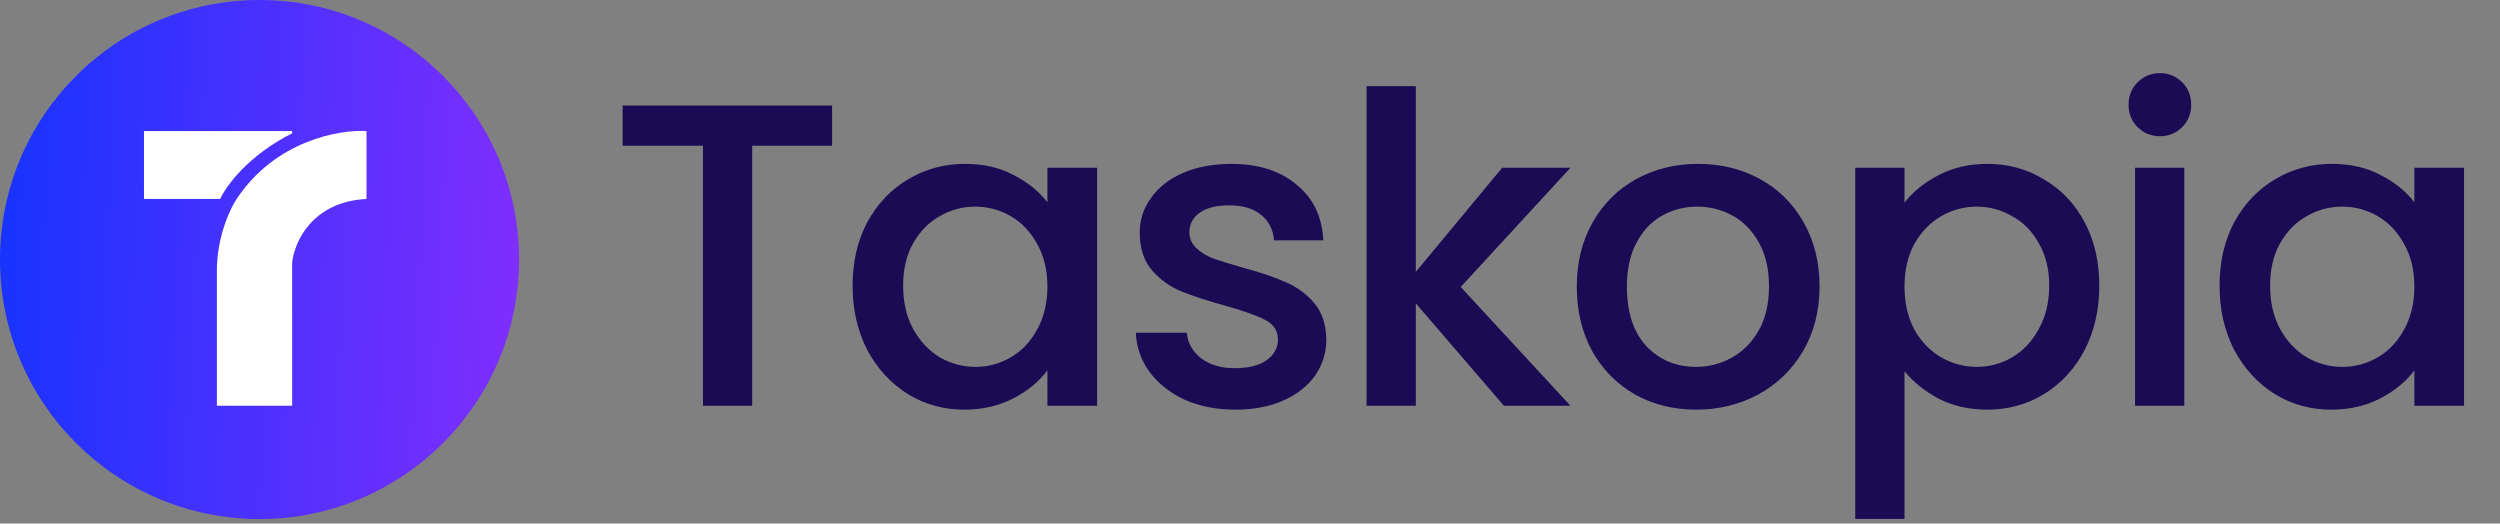
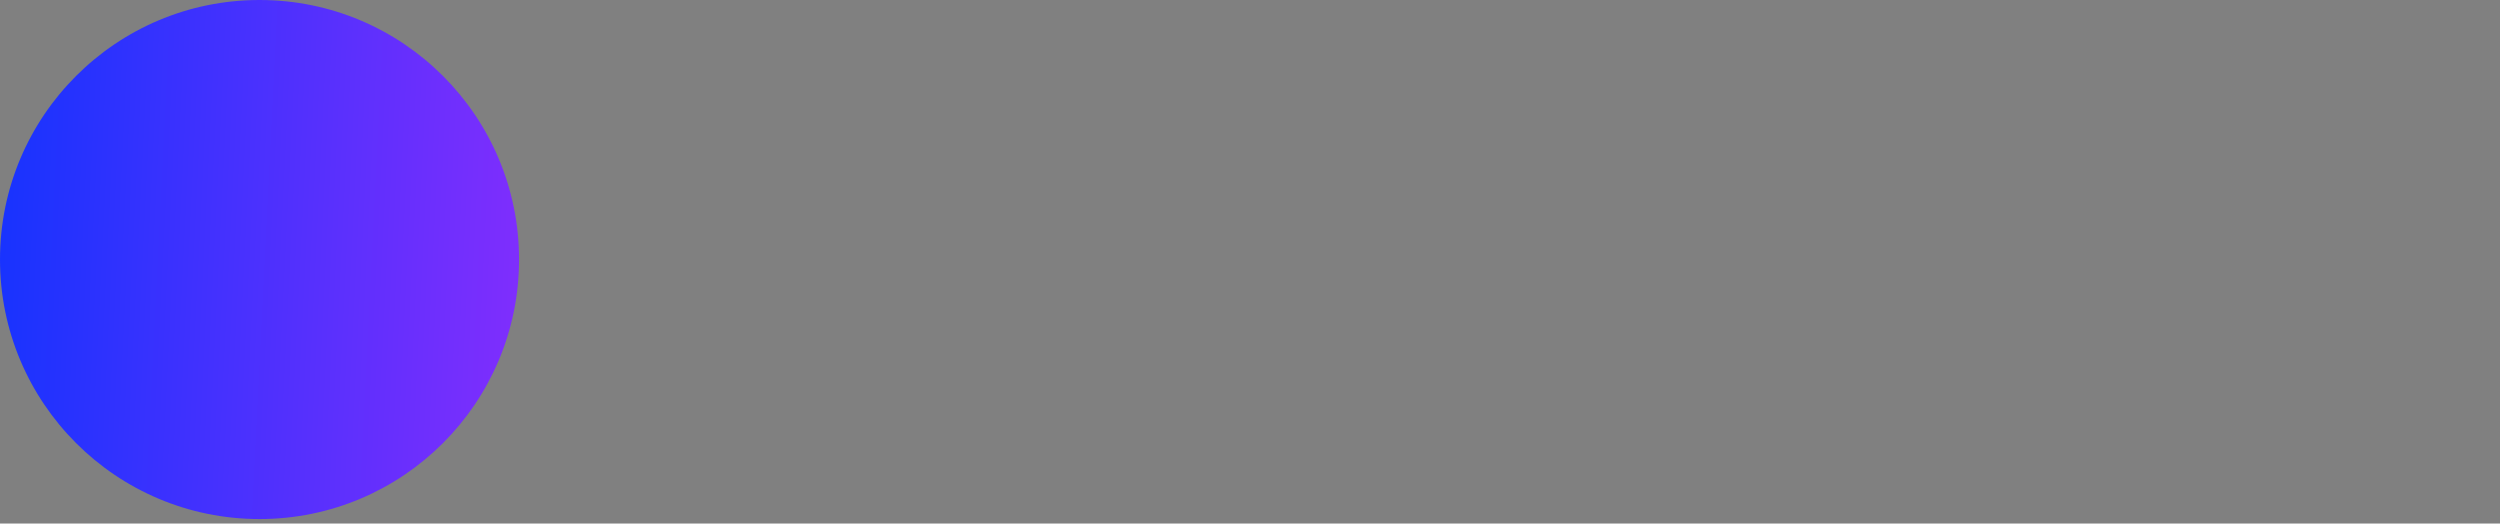
<svg xmlns="http://www.w3.org/2000/svg" width="191" height="40" viewBox="0 0 191 40" fill="none">
  <rect x="0" y="0" width="191" height="40" fill="#808080" stroke="none" />
-   <path d="M63.573 8.065V11.134H57.468V31H53.706V11.134H47.568V8.065H63.573ZM65.139 21.826C65.139 20 65.513 18.383 66.261 16.975C67.031 15.567 68.065 14.478 69.363 13.708C70.683 12.916 72.135 12.52 73.719 12.52C75.149 12.52 76.392 12.806 77.448 13.378C78.526 13.928 79.384 14.621 80.022 15.457V12.817H83.817V31H80.022V28.294C79.384 29.152 78.515 29.867 77.415 30.439C76.315 31.011 75.061 31.297 73.653 31.297C72.091 31.297 70.661 30.901 69.363 30.109C68.065 29.295 67.031 28.173 66.261 26.743C65.513 25.291 65.139 23.652 65.139 21.826ZM80.022 21.892C80.022 20.638 79.758 19.549 79.23 18.625C78.724 17.701 78.053 16.997 77.217 16.513C76.381 16.029 75.479 15.787 74.511 15.787C73.543 15.787 72.641 16.029 71.805 16.513C70.969 16.975 70.287 17.668 69.759 18.592C69.253 19.494 69 20.572 69 21.826C69 23.08 69.253 24.18 69.759 25.126C70.287 26.072 70.969 26.798 71.805 27.304C72.663 27.788 73.565 28.03 74.511 28.03C75.479 28.03 76.381 27.788 77.217 27.304C78.053 26.82 78.724 26.116 79.23 25.192C79.758 24.246 80.022 23.146 80.022 21.892ZM94.368 31.297C92.938 31.297 91.651 31.044 90.507 30.538C89.385 30.01 88.494 29.306 87.834 28.426C87.174 27.524 86.822 26.523 86.778 25.423H90.672C90.738 26.193 91.101 26.842 91.761 27.37C92.443 27.876 93.29 28.129 94.302 28.129C95.358 28.129 96.172 27.931 96.744 27.535C97.338 27.117 97.635 26.589 97.635 25.951C97.635 25.269 97.305 24.763 96.645 24.433C96.007 24.103 94.984 23.74 93.576 23.344C92.212 22.97 91.101 22.607 90.243 22.255C89.385 21.903 88.637 21.364 87.999 20.638C87.383 19.912 87.075 18.955 87.075 17.767C87.075 16.799 87.361 15.919 87.933 15.127C88.505 14.313 89.319 13.675 90.375 13.213C91.453 12.751 92.685 12.52 94.071 12.52C96.139 12.52 97.8 13.048 99.054 14.104C100.33 15.138 101.012 16.557 101.1 18.361H97.338C97.272 17.547 96.942 16.898 96.348 16.414C95.754 15.93 94.951 15.688 93.939 15.688C92.949 15.688 92.19 15.875 91.662 16.249C91.134 16.623 90.87 17.118 90.87 17.734C90.87 18.218 91.046 18.625 91.398 18.955C91.75 19.285 92.179 19.549 92.685 19.747C93.191 19.923 93.939 20.154 94.929 20.44C96.249 20.792 97.327 21.155 98.163 21.529C99.021 21.881 99.758 22.409 100.374 23.113C100.99 23.817 101.309 24.752 101.331 25.918C101.331 26.952 101.045 27.876 100.473 28.69C99.901 29.504 99.087 30.142 98.031 30.604C96.997 31.066 95.776 31.297 94.368 31.297ZM111.6 21.925L119.982 31H114.9L108.168 23.179V31H104.406V6.58H108.168V20.77L114.768 12.817H119.982L111.6 21.925ZM129.575 31.297C127.859 31.297 126.308 30.912 124.922 30.142C123.536 29.35 122.447 28.25 121.655 26.842C120.863 25.412 120.467 23.762 120.467 21.892C120.467 20.044 120.874 18.405 121.688 16.975C122.502 15.545 123.613 14.445 125.021 13.675C126.429 12.905 128.002 12.52 129.74 12.52C131.478 12.52 133.051 12.905 134.459 13.675C135.867 14.445 136.978 15.545 137.792 16.975C138.606 18.405 139.013 20.044 139.013 21.892C139.013 23.74 138.595 25.379 137.759 26.809C136.923 28.239 135.779 29.35 134.327 30.142C132.897 30.912 131.313 31.297 129.575 31.297ZM129.575 28.03C130.543 28.03 131.445 27.799 132.281 27.337C133.139 26.875 133.832 26.182 134.36 25.258C134.888 24.334 135.152 23.212 135.152 21.892C135.152 20.572 134.899 19.461 134.393 18.559C133.887 17.635 133.216 16.942 132.38 16.48C131.544 16.018 130.642 15.787 129.674 15.787C128.706 15.787 127.804 16.018 126.968 16.48C126.154 16.942 125.505 17.635 125.021 18.559C124.537 19.461 124.295 20.572 124.295 21.892C124.295 23.85 124.79 25.368 125.78 26.446C126.792 27.502 128.057 28.03 129.575 28.03ZM145.504 15.49C146.142 14.654 147.011 13.95 148.111 13.378C149.211 12.806 150.454 12.52 151.84 12.52C153.424 12.52 154.865 12.916 156.163 13.708C157.483 14.478 158.517 15.567 159.265 16.975C160.013 18.383 160.387 20 160.387 21.826C160.387 23.652 160.013 25.291 159.265 26.743C158.517 28.173 157.483 29.295 156.163 30.109C154.865 30.901 153.424 31.297 151.84 31.297C150.454 31.297 149.222 31.022 148.144 30.472C147.066 29.9 146.186 29.196 145.504 28.36V39.646H141.742V12.817H145.504V15.49ZM156.559 21.826C156.559 20.572 156.295 19.494 155.767 18.592C155.261 17.668 154.579 16.975 153.721 16.513C152.885 16.029 151.983 15.787 151.015 15.787C150.069 15.787 149.167 16.029 148.309 16.513C147.473 16.997 146.791 17.701 146.263 18.625C145.757 19.549 145.504 20.638 145.504 21.892C145.504 23.146 145.757 24.246 146.263 25.192C146.791 26.116 147.473 26.82 148.309 27.304C149.167 27.788 150.069 28.03 151.015 28.03C151.983 28.03 152.885 27.788 153.721 27.304C154.579 26.798 155.261 26.072 155.767 25.126C156.295 24.18 156.559 23.08 156.559 21.826ZM165.032 10.408C164.35 10.408 163.778 10.177 163.316 9.715C162.854 9.253 162.623 8.681 162.623 7.999C162.623 7.317 162.854 6.745 163.316 6.283C163.778 5.821 164.35 5.59 165.032 5.59C165.692 5.59 166.253 5.821 166.715 6.283C167.177 6.745 167.408 7.317 167.408 7.999C167.408 8.681 167.177 9.253 166.715 9.715C166.253 10.177 165.692 10.408 165.032 10.408ZM166.88 12.817V31H163.118V12.817H166.88ZM169.575 21.826C169.575 20 169.949 18.383 170.697 16.975C171.467 15.567 172.501 14.478 173.799 13.708C175.119 12.916 176.571 12.52 178.155 12.52C179.585 12.52 180.828 12.806 181.884 13.378C182.962 13.928 183.82 14.621 184.458 15.457V12.817H188.253V31H184.458V28.294C183.82 29.152 182.951 29.867 181.851 30.439C180.751 31.011 179.497 31.297 178.089 31.297C176.527 31.297 175.097 30.901 173.799 30.109C172.501 29.295 171.467 28.173 170.697 26.743C169.949 25.291 169.575 23.652 169.575 21.826ZM184.458 21.892C184.458 20.638 184.194 19.549 183.666 18.625C183.16 17.701 182.489 16.997 181.653 16.513C180.817 16.029 179.915 15.787 178.947 15.787C177.979 15.787 177.077 16.029 176.241 16.513C175.405 16.975 174.723 17.668 174.195 18.592C173.689 19.494 173.436 20.572 173.436 21.826C173.436 23.08 173.689 24.18 174.195 25.126C174.723 26.072 175.405 26.798 176.241 27.304C177.099 27.788 178.001 28.03 178.947 28.03C179.915 28.03 180.817 27.788 181.653 27.304C182.489 26.82 183.16 26.116 183.666 25.192C184.194 24.246 184.458 23.146 184.458 21.892Z" fill="#1A0B54" />
  <path d="M39.656 19.828C39.656 30.778 30.778 39.656 19.828 39.656C8.877 39.656 0 30.778 0 19.828C0 8.877 8.877 0 19.828 0C30.778 0 39.656 8.877 39.656 19.828Z" fill="url(#paint0_linear_227_347)" />
-   <path d="M22.321 31H16.568V20.693C16.568 18.1 17.576 15.95 18.08 15.199C21.03 10.748 25.923 9.886 28 10.011V15.199C23.811 15.417 22.468 18.543 22.321 20.079V31Z" fill="white" />
-   <path d="M16.826 15.199H11V10.011H22.321V10.182C18.958 11.875 17.257 14.232 16.826 15.199Z" fill="white" />
  <defs>
    <linearGradient id="paint0_linear_227_347" x1="-1.21043e-07" y1="15.959" x2="40.739" y2="17.997" gradientUnits="userSpaceOnUse">
      <stop stop-color="#1833FE" />
      <stop offset="1" stop-color="#812EFD" />
    </linearGradient>
  </defs>
</svg>